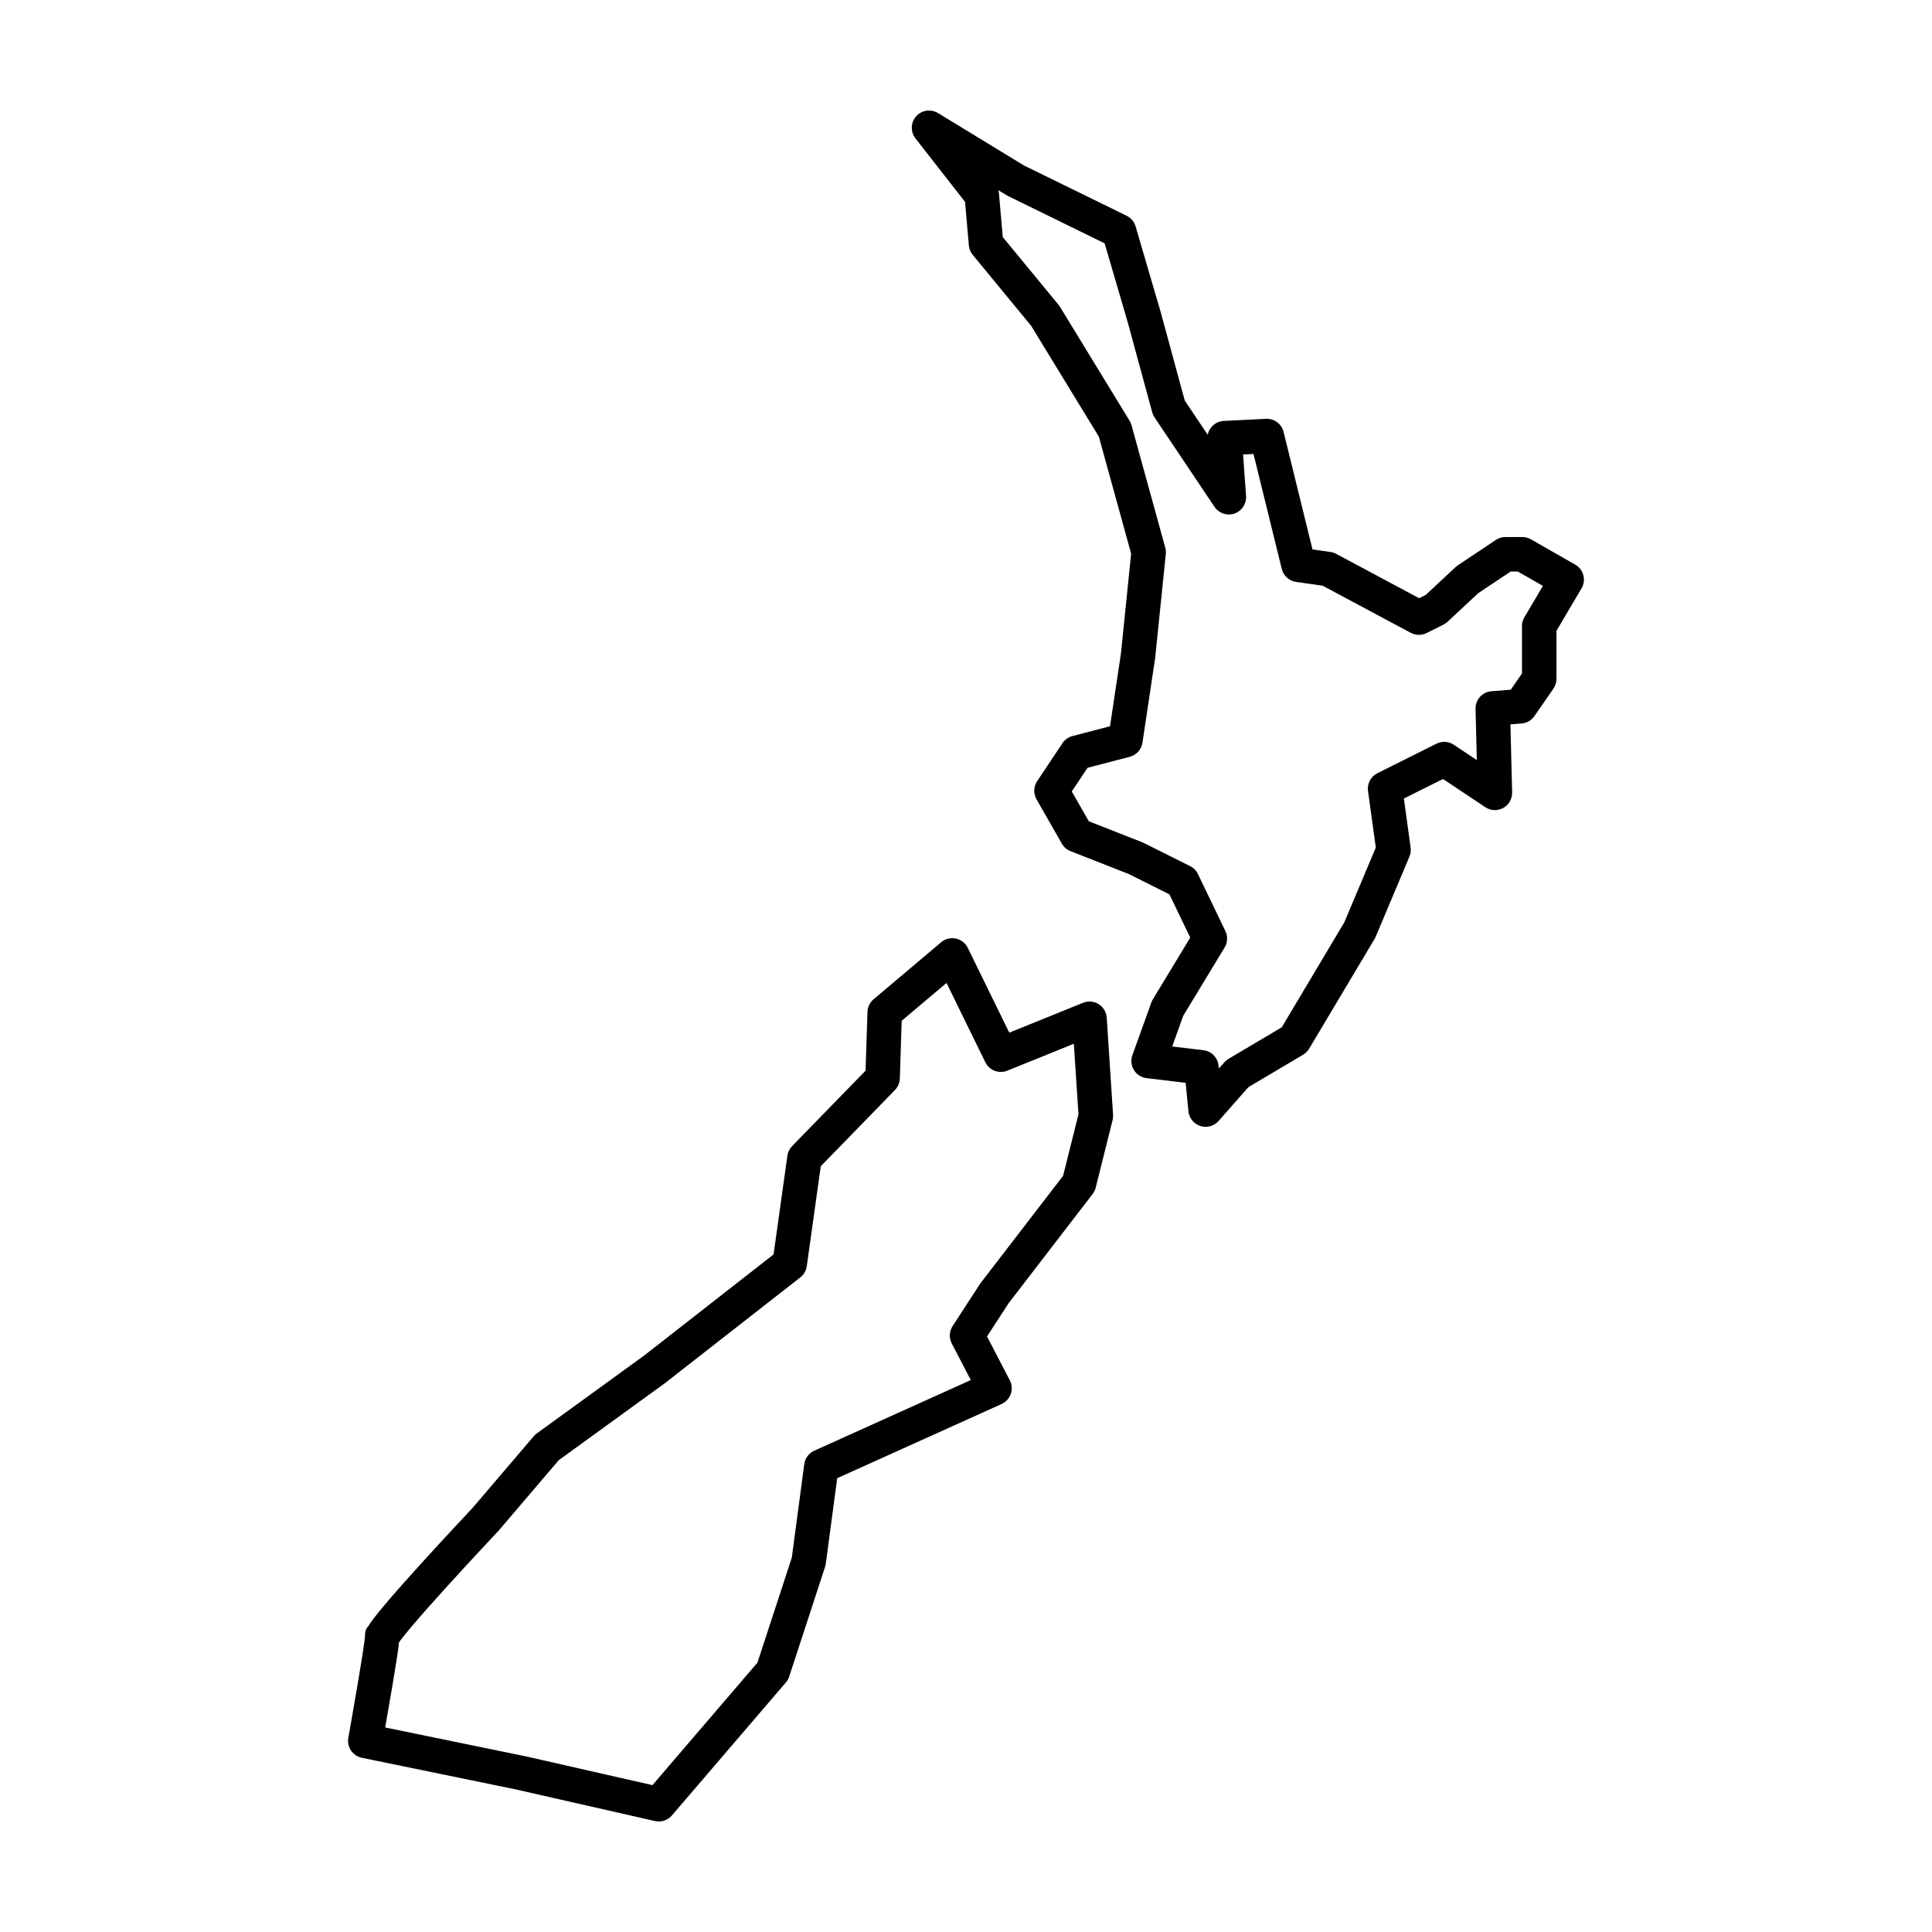
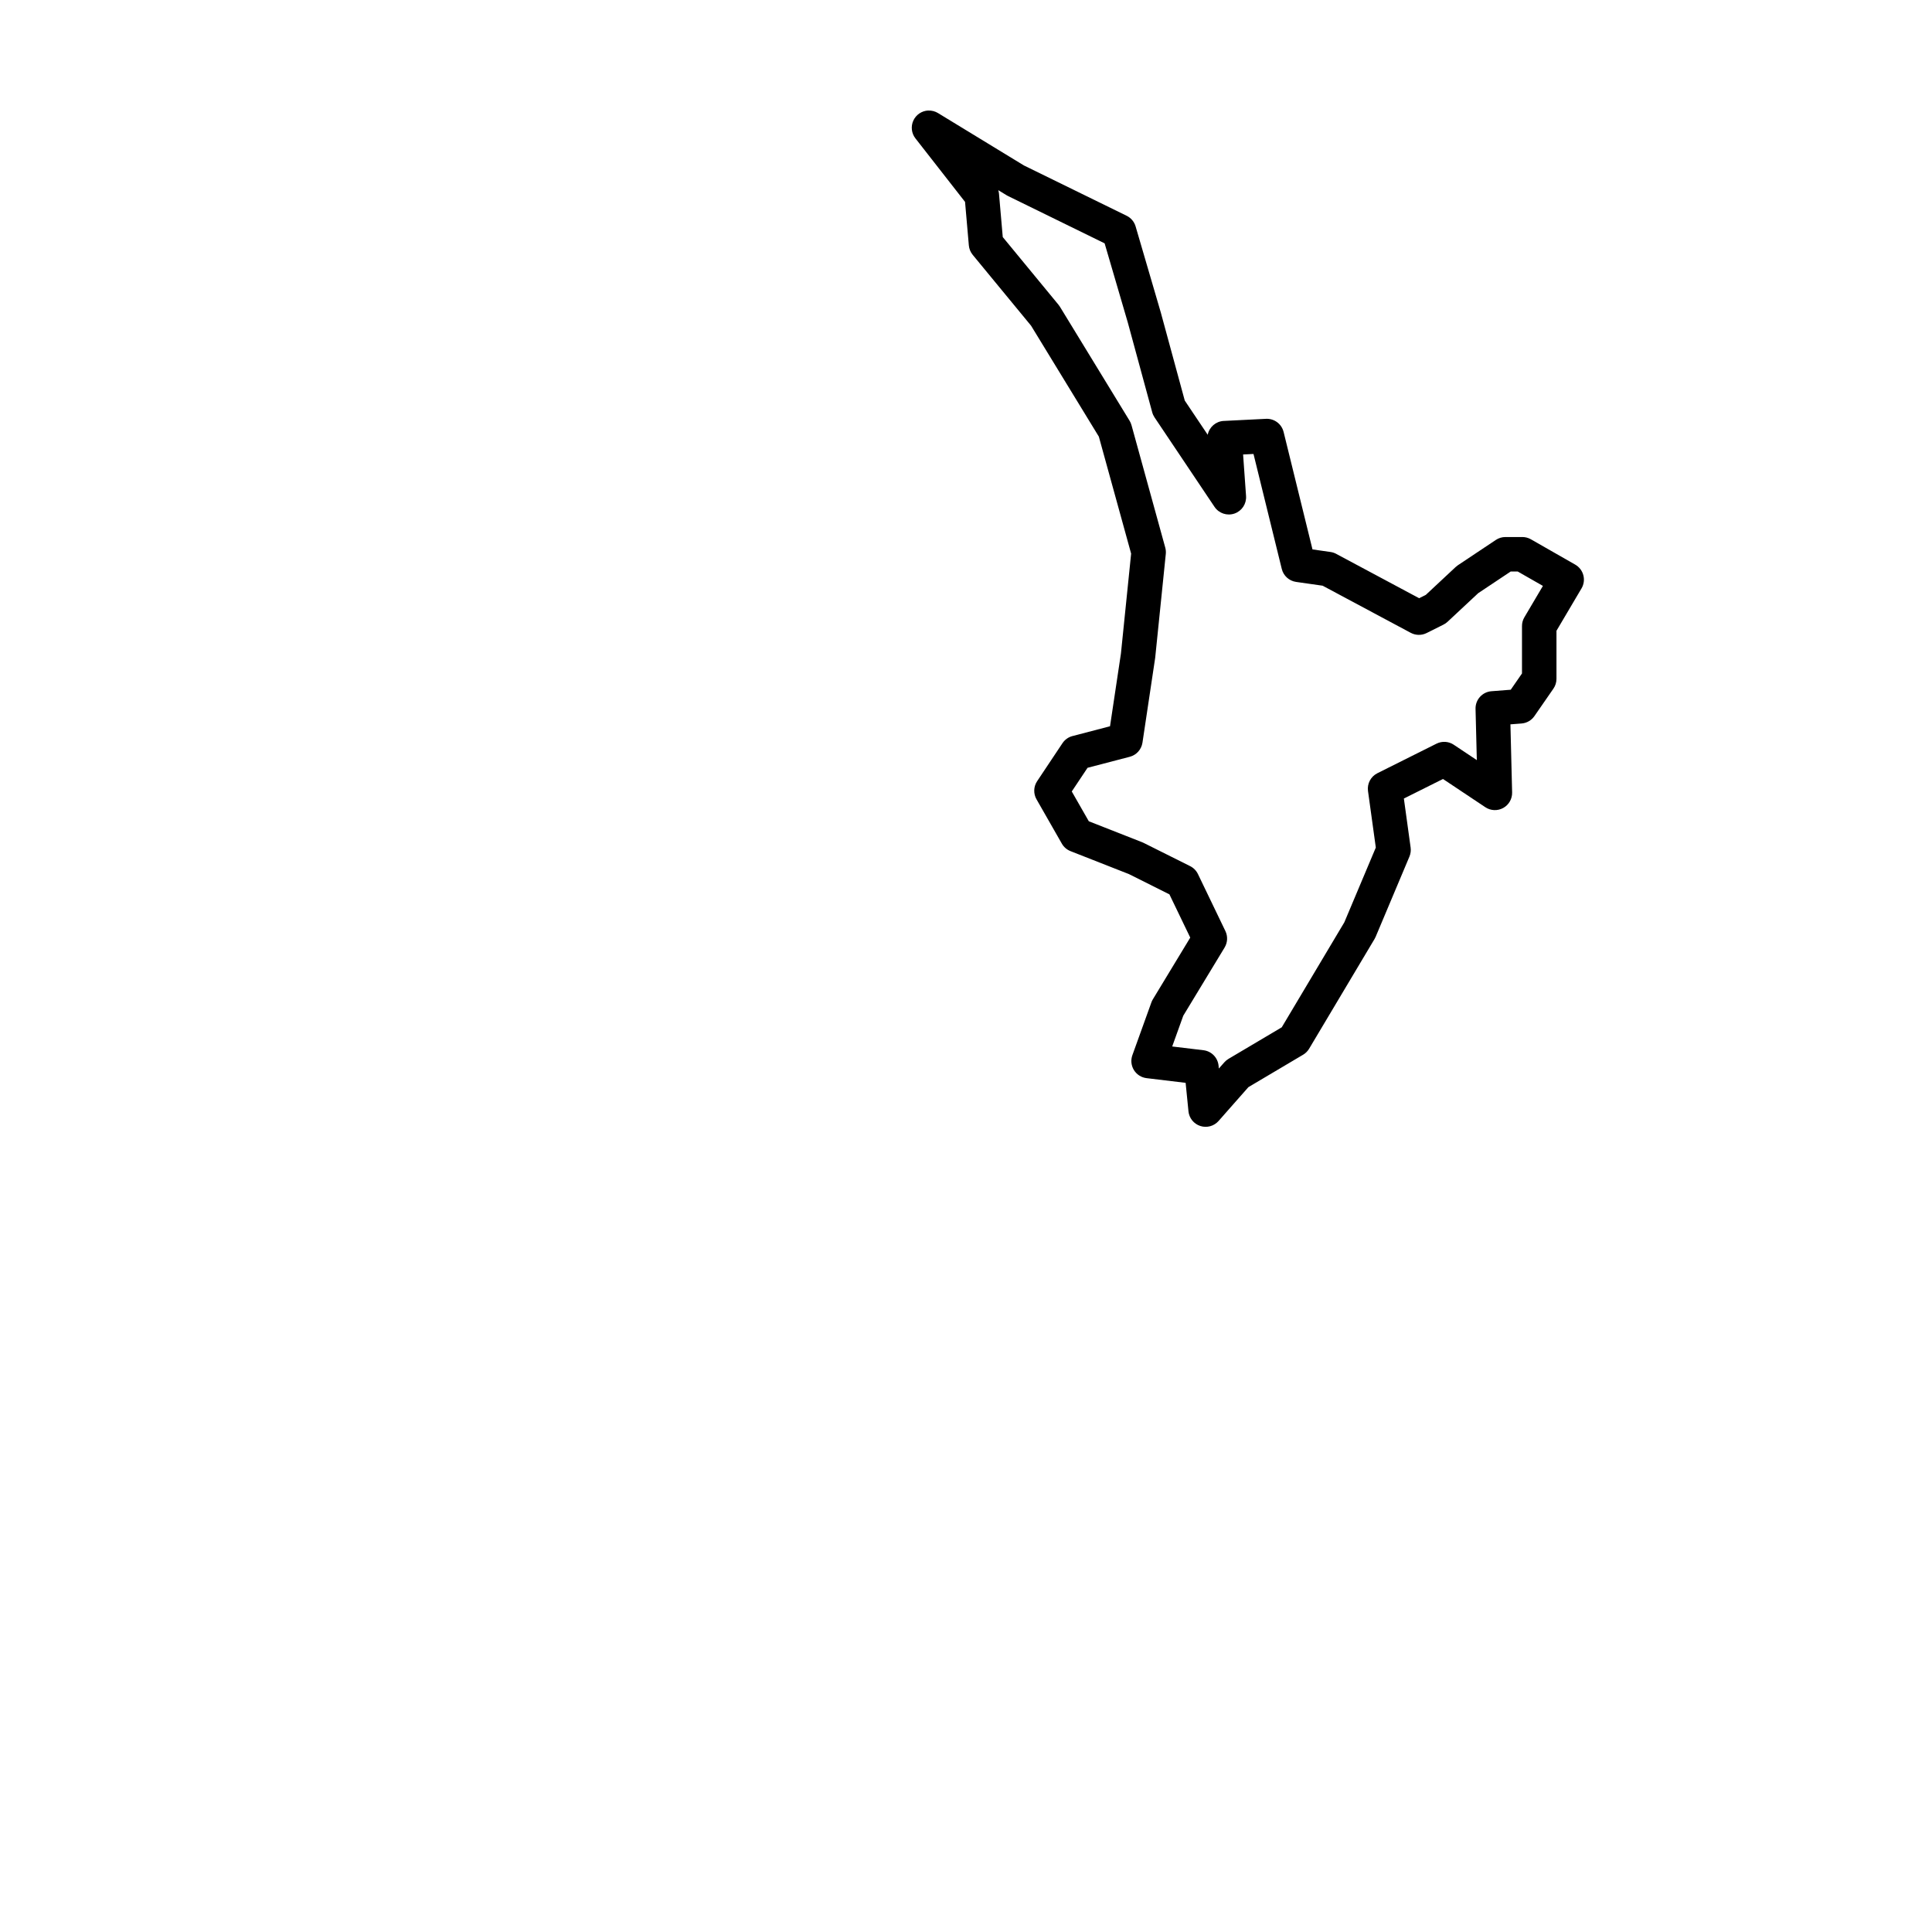
<svg xmlns="http://www.w3.org/2000/svg" fill="#000000" width="800px" height="800px" version="1.1" viewBox="144 144 512 512">
  <g fill-rule="evenodd">
-     <path d="m396.43 392.63c-1.102-0.016-2.172 0.367-3.016 1.078l-17.906 15.109c-0.992 0.832-1.578 2.051-1.621 3.344l-0.504 15.574-19.465 19.992v0.004c-0.68 0.695-1.117 1.59-1.254 2.555l-3.66 26.148-34.289 26.789-28.473 20.656v-0.004c-0.293 0.215-0.559 0.461-0.793 0.734l-16.168 18.953c-0.09 0.098-6.828 7.246-13.676 14.793-3.445 3.797-6.894 7.668-9.531 10.789-1.32 1.562-2.43 2.926-3.285 4.074-0.426 0.574-0.789 1.086-1.121 1.648-0.336 0.562-0.957 0.594-0.957 3.066 0-0.484-0.035 0.359-0.152 1.207-0.113 0.848-0.285 1.996-0.492 3.316-0.414 2.641-0.969 5.984-1.527 9.262-1.113 6.555-2.231 12.836-2.231 12.836h-0.004c-0.434 2.441 1.156 4.777 3.582 5.277l40.801 8.383 36.883 8.383c1.652 0.379 3.379-0.195 4.484-1.48l30.215-35.254c0.391-0.453 0.688-0.984 0.875-1.555l9.512-29.098v0.004c0.086-0.266 0.148-0.539 0.184-0.816l3.023-22.66 43.566-19.66v-0.004c1.148-0.516 2.027-1.48 2.441-2.668 0.41-1.188 0.316-2.492-0.262-3.606l-6.043-11.621 5.723-8.805 22.27-28.953c0.383-0.5 0.656-1.07 0.812-1.68l4.477-17.906h-0.004c0.117-0.461 0.16-0.934 0.129-1.406l-1.68-25.738c-0.094-1.465-0.887-2.797-2.133-3.574-1.242-0.781-2.785-0.918-4.144-0.367l-19.551 7.914-10.996-22.473c-0.758-1.543-2.316-2.535-4.039-2.562zm-1.602 11.844 10.293 21.035h0.004c1.055 2.156 3.594 3.129 5.82 2.231l17.637-7.137 1.223 18.711-4.074 16.289-21.801 28.344v-0.004c-0.074 0.098-0.145 0.195-0.211 0.297l-7.273 11.191v0.004c-0.898 1.379-0.984 3.137-0.223 4.598l5.043 9.699-41.477 18.719c-1.441 0.648-2.445 1.996-2.652 3.562l-3.301 24.766-9.102 27.832-27.828 32.465-34.242-7.781h-0.09l-36.504-7.5c0.418-2.371 0.738-4.164 1.48-8.52 0.562-3.297 1.125-6.668 1.551-9.379 0.211-1.355 0.391-2.543 0.52-3.5 0.059-0.438 0.066-0.789 0.105-1.117 0.113-0.168 0.191-0.297 0.402-0.582 0.645-0.867 1.676-2.144 2.93-3.625 2.504-2.965 5.91-6.789 9.316-10.543 6.816-7.512 13.652-14.766 13.652-14.766v-0.004c0.051-0.055 0.102-0.109 0.152-0.164l15.871-18.613 28.098-20.383c0.043-0.031 0.086-0.062 0.129-0.098l35.812-27.977v0.004c0.934-0.73 1.547-1.797 1.711-2.969l3.711-26.496 19.66-20.191h-0.004c0.797-0.816 1.258-1.902 1.297-3.043l0.492-15.312 11.871-10.016zm-145.14 174.82c-0.109 0.316-0.219 0.328-0.18 0.262 0.02-0.051 0.137-0.191 0.18-0.262z" />
    <path d="m389.96 173.29c-1.703 0.09-3.211 1.121-3.918 2.672-0.707 1.551-0.492 3.367 0.555 4.707l13.152 16.836 1.004 11.52v0.004c0.082 0.922 0.438 1.797 1.027 2.508l15.465 18.777 17.961 29.395 8.555 31.008-2.699 26.457-2.894 19.293-9.949 2.598-0.004-0.004c-1.086 0.285-2.027 0.957-2.648 1.891l-6.715 10.07c-0.961 1.441-1.023 3.301-0.164 4.805l6.715 11.75c0.516 0.902 1.328 1.605 2.297 1.984l15.477 6.082 10.73 5.367 5.523 11.465-9.906 16.348c-0.16 0.258-0.289 0.535-0.391 0.82l-5.039 13.988c-0.473 1.312-0.32 2.766 0.41 3.949 0.73 1.188 1.965 1.973 3.348 2.141l10.352 1.242 0.754 7.543h-0.004c0.184 1.809 1.418 3.34 3.148 3.894 1.73 0.559 3.629 0.039 4.832-1.328l7.914-8.973 14.488-8.586v0.004c0.656-0.391 1.203-0.938 1.594-1.59l17.348-29.098v-0.004c0.109-0.18 0.203-0.371 0.289-0.566l8.953-21.262c0.316-0.754 0.426-1.586 0.312-2.398l-1.789-12.98 10.363-5.18 11.223 7.481c1.418 0.949 3.246 1.023 4.742 0.199 1.492-0.824 2.402-2.41 2.359-4.117l-0.449-18.043 2.945-0.227c1.375-0.105 2.625-0.824 3.41-1.957l5.035-7.273c0.531-0.766 0.812-1.672 0.812-2.602v-12.738l6.637-11.234h0.004c0.621-1.055 0.793-2.316 0.48-3.496-0.312-1.184-1.086-2.191-2.148-2.801l-11.754-6.715c-0.691-0.395-1.473-0.602-2.266-0.602h-4.477c-0.902 0-1.785 0.266-2.535 0.766l-10.07 6.715h-0.004c-0.207 0.141-0.402 0.297-0.582 0.465l-7.91 7.383-1.77 0.887-21.977-11.754v-0.004c-0.469-0.25-0.98-0.418-1.508-0.492l-4.777-0.684-7.656-31.133h-0.004c-0.523-2.129-2.481-3.582-4.668-3.473l-11.191 0.559v-0.004c-2.09 0.109-3.84 1.621-4.25 3.672l-6.082-9.07-6.293-23.129h0.004c-0.008-0.027-0.016-0.055-0.023-0.082l-6.715-22.941c-0.359-1.23-1.223-2.258-2.375-2.82l-27.23-13.336-22.762-13.879v-0.004c-0.789-0.477-1.699-0.707-2.621-0.66zm18.59 21.105 2.211 1.348v0.004c0.121 0.074 0.246 0.141 0.371 0.199l25.605 12.543 6.137 20.965 6.477 23.809v0.004c0.129 0.477 0.34 0.934 0.613 1.344l15.895 23.711c1.156 1.723 3.324 2.449 5.285 1.777 1.957-0.672 3.219-2.582 3.074-4.648l-0.785-11.008 2.758-0.137 7.492 30.469c0.445 1.812 1.945 3.172 3.793 3.438l7.035 1.004 23.348 12.488h0.004c1.305 0.699 2.871 0.723 4.199 0.062l4.477-2.238v-0.004c0.395-0.195 0.754-0.445 1.074-0.742l8.121-7.582 8.609-5.738h1.879l6.668 3.809-4.914 8.316c-0.418 0.707-0.637 1.508-0.633 2.328v12.559l-2.984 4.312-5.106 0.395c-2.426 0.188-4.281 2.242-4.219 4.676l0.34 13.582-6.106-4.07v-0.004c-1.367-0.91-3.113-1.02-4.582-0.285l-15.668 7.832c-1.754 0.875-2.75 2.773-2.484 4.715l2.07 14.984-8.344 19.812-16.586 27.824-14.105 8.359-0.004 0.004c-0.41 0.242-0.781 0.547-1.098 0.906l-1.461 1.652-0.074-0.762c-0.215-2.133-1.879-3.828-4.004-4.086l-8.285-0.992 2.934-8.156 10.957-18.074h-0.004c0.801-1.32 0.879-2.961 0.211-4.352l-7.273-15.105-0.004-0.004c-0.438-0.91-1.168-1.652-2.074-2.106l-12.309-6.152c-0.121-0.062-0.246-0.117-0.371-0.168l-14.168-5.566-4.516-7.898 4.184-6.273 11.184-2.918c1.77-0.461 3.094-1.938 3.367-3.746l3.356-22.383c0.012-0.07 0.02-0.145 0.027-0.215l2.801-27.418c0.055-0.562 0.008-1.133-0.145-1.68l-8.949-32.457-0.004 0.004c-0.113-0.414-0.281-0.805-0.504-1.168l-18.465-30.219c-0.113-0.184-0.238-0.355-0.375-0.52l-14.766-17.93-0.996-11.457h0.004c-0.031-0.328-0.098-0.652-0.195-0.965z" />
  </g>
</svg>